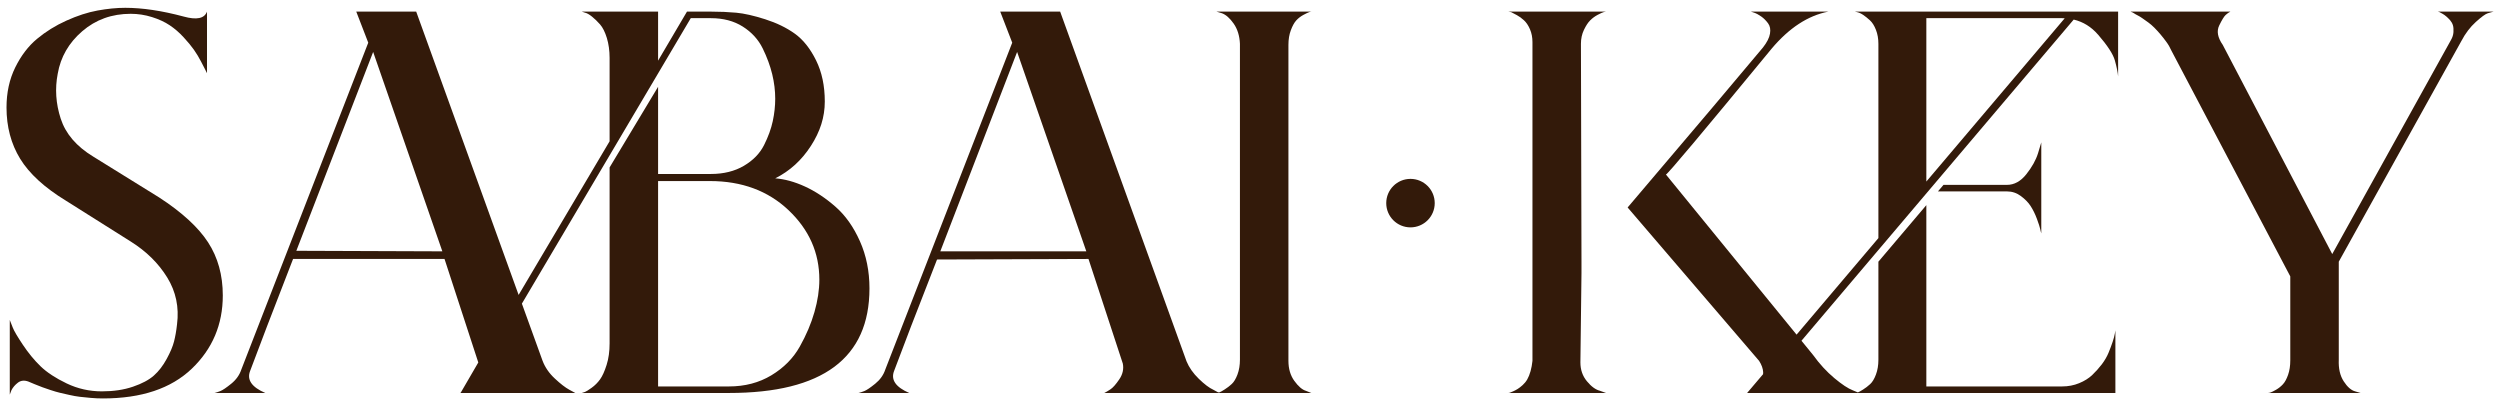
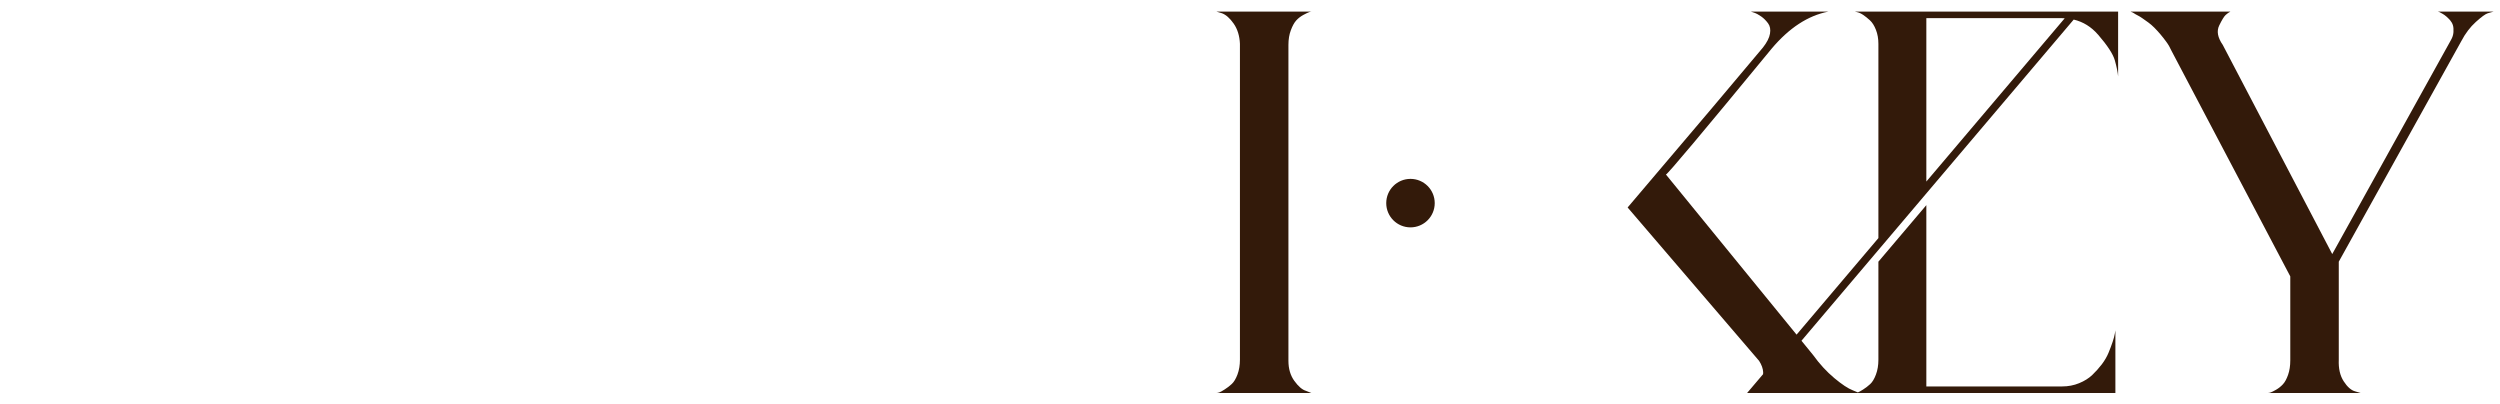
<svg xmlns="http://www.w3.org/2000/svg" width="192" height="31" viewBox="0 0 192 31" fill="none">
-   <path d="M15.981 18.612C16.734 19.771 17.111 21.131 17.111 22.692C17.111 24.922 16.316 26.8 14.726 28.319C13.136 29.838 10.864 30.6 7.906 30.6C7.6 30.6 7.287 30.587 6.964 30.558C6.642 30.529 6.366 30.503 6.128 30.474C5.889 30.445 5.617 30.399 5.312 30.328C5.006 30.256 4.759 30.202 4.58 30.16C4.4 30.118 4.161 30.047 3.868 29.951C3.575 29.855 3.374 29.784 3.262 29.742C3.149 29.7 2.956 29.625 2.676 29.512C2.395 29.399 2.228 29.332 2.174 29.302C1.868 29.19 1.6 29.219 1.379 29.386C1.157 29.554 0.99 29.75 0.877 29.972L0.751 30.307V24.575C0.805 24.713 0.885 24.909 0.981 25.16C1.077 25.411 1.337 25.851 1.755 26.478C2.174 27.106 2.626 27.658 3.115 28.131C3.605 28.604 4.274 29.043 5.123 29.449C5.973 29.855 6.872 30.056 7.822 30.056C8.713 30.056 9.508 29.939 10.207 29.7C10.906 29.462 11.441 29.177 11.818 28.842C12.195 28.508 12.521 28.081 12.801 27.566C13.082 27.052 13.27 26.604 13.366 26.227C13.462 25.851 13.542 25.411 13.596 24.909C13.764 23.6 13.513 22.399 12.843 21.311C12.174 20.223 11.241 19.302 10.04 18.549L5.061 15.411C3.416 14.407 2.245 13.332 1.546 12.19C0.847 11.047 0.5 9.733 0.5 8.257C0.5 7.114 0.722 6.089 1.169 5.181C1.617 4.273 2.174 3.541 2.843 2.985C3.513 2.428 4.266 1.959 5.103 1.583C5.939 1.206 6.734 0.947 7.487 0.809C8.241 0.671 8.952 0.6 9.621 0.6C10.931 0.6 12.425 0.821 14.098 1.269C15.102 1.549 15.701 1.424 15.898 0.892V5.621C15.868 5.566 15.826 5.482 15.772 5.369C15.718 5.257 15.605 5.043 15.437 4.721C15.27 4.399 15.09 4.102 14.893 3.821C14.697 3.541 14.433 3.223 14.098 2.859C13.764 2.495 13.408 2.19 13.031 1.939C12.655 1.687 12.203 1.478 11.671 1.311C11.14 1.144 10.596 1.06 10.04 1.06C8.588 1.06 7.349 1.508 6.316 2.399C5.282 3.29 4.655 4.378 4.433 5.662C4.211 6.805 4.287 7.955 4.663 9.114C5.04 10.273 5.868 11.24 7.153 12.022L12.216 15.16C13.973 16.302 15.228 17.453 15.981 18.612Z" fill="#331A0A" />
-   <path d="M59.537 13.696C60.261 13.75 61.022 13.96 61.817 14.323C62.612 14.688 63.395 15.202 64.16 15.872C64.926 16.541 65.554 17.428 66.043 18.529C66.533 19.629 66.775 20.838 66.775 22.148C66.775 27.503 63.177 30.181 55.98 30.181H44.683C44.767 30.152 44.851 30.127 44.934 30.098C45.018 30.068 45.185 29.964 45.436 29.784C45.687 29.604 45.905 29.386 46.085 29.135C46.265 28.884 46.432 28.516 46.587 28.026C46.742 27.537 46.817 26.989 46.817 26.374V12.859L50.541 6.667V13.361H54.6C55.575 13.361 56.42 13.152 57.131 12.734C57.842 12.315 58.357 11.784 58.679 11.144C59.001 10.504 59.223 9.888 59.349 9.303C59.474 8.717 59.537 8.144 59.537 7.587C59.537 6.972 59.462 6.344 59.307 5.704C59.152 5.064 58.909 4.399 58.575 3.717C58.24 3.035 57.729 2.474 57.047 2.043C56.365 1.612 55.549 1.395 54.6 1.395H53.051L40.081 23.319L41.671 27.713C41.863 28.215 42.177 28.671 42.612 29.073C43.043 29.478 43.416 29.763 43.721 29.93L44.181 30.181H35.353L35.395 30.139L36.733 27.838L34.139 19.888H22.508C20.947 23.905 19.842 26.78 19.202 28.508C18.951 29.177 19.34 29.734 20.374 30.181H16.482C16.595 30.152 16.742 30.106 16.922 30.035C17.102 29.964 17.382 29.775 17.759 29.47C18.135 29.165 18.395 28.8 18.533 28.382L28.282 3.278L27.361 0.893H31.964L39.83 22.65L46.817 10.851V4.449C46.817 3.893 46.746 3.382 46.608 2.922C46.466 2.462 46.294 2.114 46.085 1.876C45.876 1.637 45.666 1.437 45.457 1.269C45.248 1.102 45.072 1.006 44.934 0.976L44.683 0.893H50.541V4.658L52.759 0.893H54.641C55.311 0.893 55.947 0.922 56.545 0.976C57.144 1.031 57.884 1.198 58.763 1.478C59.641 1.759 60.403 2.127 61.043 2.587C61.683 3.047 62.227 3.729 62.675 4.637C63.123 5.545 63.344 6.596 63.344 7.796C63.344 8.997 62.989 10.106 62.277 11.206C61.566 12.307 60.654 13.139 59.537 13.696ZM22.759 19.261L33.972 19.303L28.658 3.989L22.759 19.261ZM55.98 29.679C57.206 29.679 58.294 29.395 59.244 28.822C60.194 28.248 60.918 27.516 61.42 26.625C61.922 25.734 62.298 24.847 62.549 23.968C62.8 23.089 62.926 22.261 62.926 21.478C62.926 19.416 62.139 17.637 60.562 16.144C58.984 14.65 56.972 13.905 54.516 13.905H50.541V29.679H55.98Z" fill="#331A0A" />
-   <path d="M84.81 30.181C84.923 30.127 85.073 30.035 85.27 29.909C85.467 29.784 85.697 29.524 85.96 29.135C86.224 28.746 86.316 28.34 86.232 27.922L83.596 19.888L71.965 19.93C70.404 23.918 69.299 26.78 68.659 28.508C68.408 29.177 68.797 29.734 69.831 30.181H65.939C66.052 30.152 66.199 30.106 66.379 30.035C66.559 29.964 66.839 29.775 67.216 29.47C67.592 29.165 67.852 28.8 67.99 28.382L77.739 3.278L76.818 0.893H81.421L91.128 27.755C91.324 28.227 91.638 28.675 92.069 29.093C92.5 29.512 92.873 29.792 93.178 29.93L93.638 30.181H84.81ZM72.216 19.303H83.429L78.115 3.989L72.216 19.303Z" fill="#331A0A" />
  <path d="M98.951 27.713C98.951 28.328 99.106 28.842 99.411 29.261C99.716 29.679 100.009 29.93 100.29 30.014L100.708 30.181H93.428C93.482 30.181 93.553 30.169 93.637 30.139C93.721 30.11 93.859 30.035 94.055 29.909C94.252 29.784 94.432 29.646 94.599 29.491C94.767 29.336 94.913 29.093 95.039 28.759C95.164 28.424 95.227 28.047 95.227 27.629V3.361C95.198 2.746 95.039 2.231 94.746 1.813C94.453 1.395 94.152 1.131 93.846 1.018L93.428 0.893H100.708C100.679 0.893 100.624 0.905 100.541 0.934C100.457 0.964 100.311 1.031 100.101 1.144C99.892 1.257 99.712 1.395 99.558 1.562C99.403 1.729 99.265 1.98 99.139 2.315C99.013 2.65 98.951 3.026 98.951 3.445V27.713Z" fill="#331A0A" />
-   <path d="M122.128 1.562C122.295 1.395 122.483 1.257 122.693 1.144C122.902 1.031 123.057 0.964 123.153 0.934C123.249 0.905 123.312 0.893 123.341 0.893H115.852L116.061 0.934C116.174 0.989 116.32 1.068 116.5 1.165C116.68 1.261 116.864 1.395 117.044 1.562C117.224 1.729 117.379 1.96 117.504 2.252C117.63 2.545 117.693 2.872 117.693 3.236V27.713C117.663 27.993 117.617 28.257 117.546 28.508C117.475 28.759 117.391 28.968 117.295 29.135C117.199 29.303 117.077 29.449 116.939 29.575C116.801 29.7 116.676 29.796 116.563 29.867C116.45 29.939 116.333 30.001 116.207 30.056C116.082 30.11 115.998 30.148 115.956 30.16C115.914 30.173 115.881 30.181 115.852 30.181H123.341L122.881 30.014C122.546 29.93 122.211 29.688 121.877 29.282C121.542 28.88 121.375 28.395 121.375 27.838L121.458 20.976V20.098L121.416 3.361C121.416 2.972 121.492 2.616 121.647 2.294C121.801 1.972 121.96 1.729 122.128 1.562Z" fill="#331A0A" />
  <path d="M161.123 2.65C161.847 3.487 162.282 4.148 162.42 4.637C162.558 5.127 162.642 5.537 162.671 5.872V0.893H142.462L142.63 0.934C142.768 0.964 142.922 1.031 143.09 1.144C143.257 1.257 143.433 1.395 143.613 1.562C143.793 1.729 143.948 1.972 144.073 2.294C144.199 2.616 144.261 2.972 144.261 3.361V18.286L137.977 25.7L127.943 13.403C128.056 13.403 130.759 10.181 136.061 3.738C137.399 2.148 138.851 1.198 140.412 0.893H134.471L134.722 0.976C134.889 1.031 135.069 1.131 135.266 1.269C135.462 1.407 135.634 1.583 135.789 1.792C135.943 2.001 135.989 2.265 135.935 2.587C135.881 2.909 135.697 3.265 135.391 3.654C133.558 5.855 130.09 9.951 125.002 15.934L135.098 27.713C135.295 28.018 135.399 28.311 135.412 28.591C135.412 28.646 135.404 28.688 135.404 28.738L134.178 30.181H162.462V25.37L162.42 25.621C162.391 25.788 162.337 25.997 162.253 26.248C162.169 26.499 162.065 26.78 161.939 27.085C161.814 27.39 161.638 27.692 161.416 27.985C161.19 28.277 160.948 28.549 160.684 28.8C160.42 29.052 160.086 29.261 159.68 29.428C159.274 29.596 158.835 29.679 158.362 29.679H147.943V15.755L144.261 20.098V27.633C144.261 28.052 144.199 28.428 144.073 28.763C143.948 29.098 143.801 29.34 143.634 29.495C143.466 29.65 143.286 29.788 143.09 29.913C142.902 30.035 142.768 30.106 142.684 30.139L142.295 29.976C141.931 29.838 141.458 29.524 140.872 29.035C140.286 28.545 139.743 27.955 139.24 27.257L138.353 26.169L159.261 1.503C159.981 1.675 160.604 2.056 161.123 2.654V2.65ZM147.943 13.943V1.395H158.362C158.433 1.395 158.504 1.403 158.571 1.403L147.943 13.943Z" fill="#331A0A" />
-   <path d="M154.135 14.198H149.261L148.834 14.7H154.135C154.524 14.7 154.88 14.817 155.202 15.056C155.524 15.294 155.775 15.549 155.955 15.83C156.135 16.11 156.298 16.436 156.437 16.813C156.575 17.19 156.658 17.449 156.688 17.587C156.717 17.725 156.742 17.838 156.771 17.922V10.934L156.52 11.771C156.353 12.303 156.052 12.838 155.621 13.382C155.19 13.926 154.692 14.198 154.135 14.198Z" fill="#331A0A" />
  <path d="M187.233 0.893H191.501C191.388 0.922 191.241 0.964 191.062 1.018C190.882 1.072 190.572 1.298 190.141 1.688C189.71 2.077 189.338 2.566 189.032 3.152L179.618 20.098V27.629C179.589 28.298 179.714 28.851 179.995 29.282C180.275 29.717 180.568 29.972 180.873 30.056L181.292 30.181H174.179C174.233 30.181 174.304 30.169 174.388 30.139C174.472 30.11 174.61 30.043 174.806 29.93C175.003 29.817 175.174 29.679 175.329 29.512C175.484 29.345 175.614 29.102 175.727 28.78C175.84 28.457 175.894 28.089 175.894 27.671V21.227L166.773 3.905C166.66 3.654 166.53 3.424 166.375 3.215C166.221 3.006 166.07 2.809 165.915 2.629C165.76 2.449 165.61 2.282 165.455 2.127C165.3 1.972 165.149 1.842 164.995 1.729C164.84 1.616 164.693 1.512 164.555 1.416C164.417 1.319 164.292 1.24 164.179 1.185C164.066 1.131 163.969 1.072 163.886 1.018C163.802 0.964 163.748 0.934 163.718 0.934L163.635 0.893H171.292C171.179 0.947 171.062 1.031 170.936 1.144C170.81 1.257 170.643 1.529 170.434 1.96C170.225 2.39 170.317 2.888 170.706 3.445L179.116 19.512L188.237 3.068C188.35 2.872 188.413 2.671 188.426 2.462C188.438 2.252 188.426 2.077 188.384 1.939C188.342 1.801 188.271 1.675 188.175 1.562C188.078 1.449 187.978 1.353 187.882 1.269C187.785 1.185 187.685 1.114 187.589 1.06C187.493 1.006 187.413 0.964 187.359 0.934L187.233 0.893Z" fill="#331A0A" />
  <path d="M108.325 17.462C109.353 17.462 110.187 16.628 110.187 15.6C110.187 14.571 109.353 13.738 108.325 13.738C107.296 13.738 106.463 14.571 106.463 15.6C106.463 16.628 107.296 17.462 108.325 17.462Z" fill="#331A0A" />
</svg>